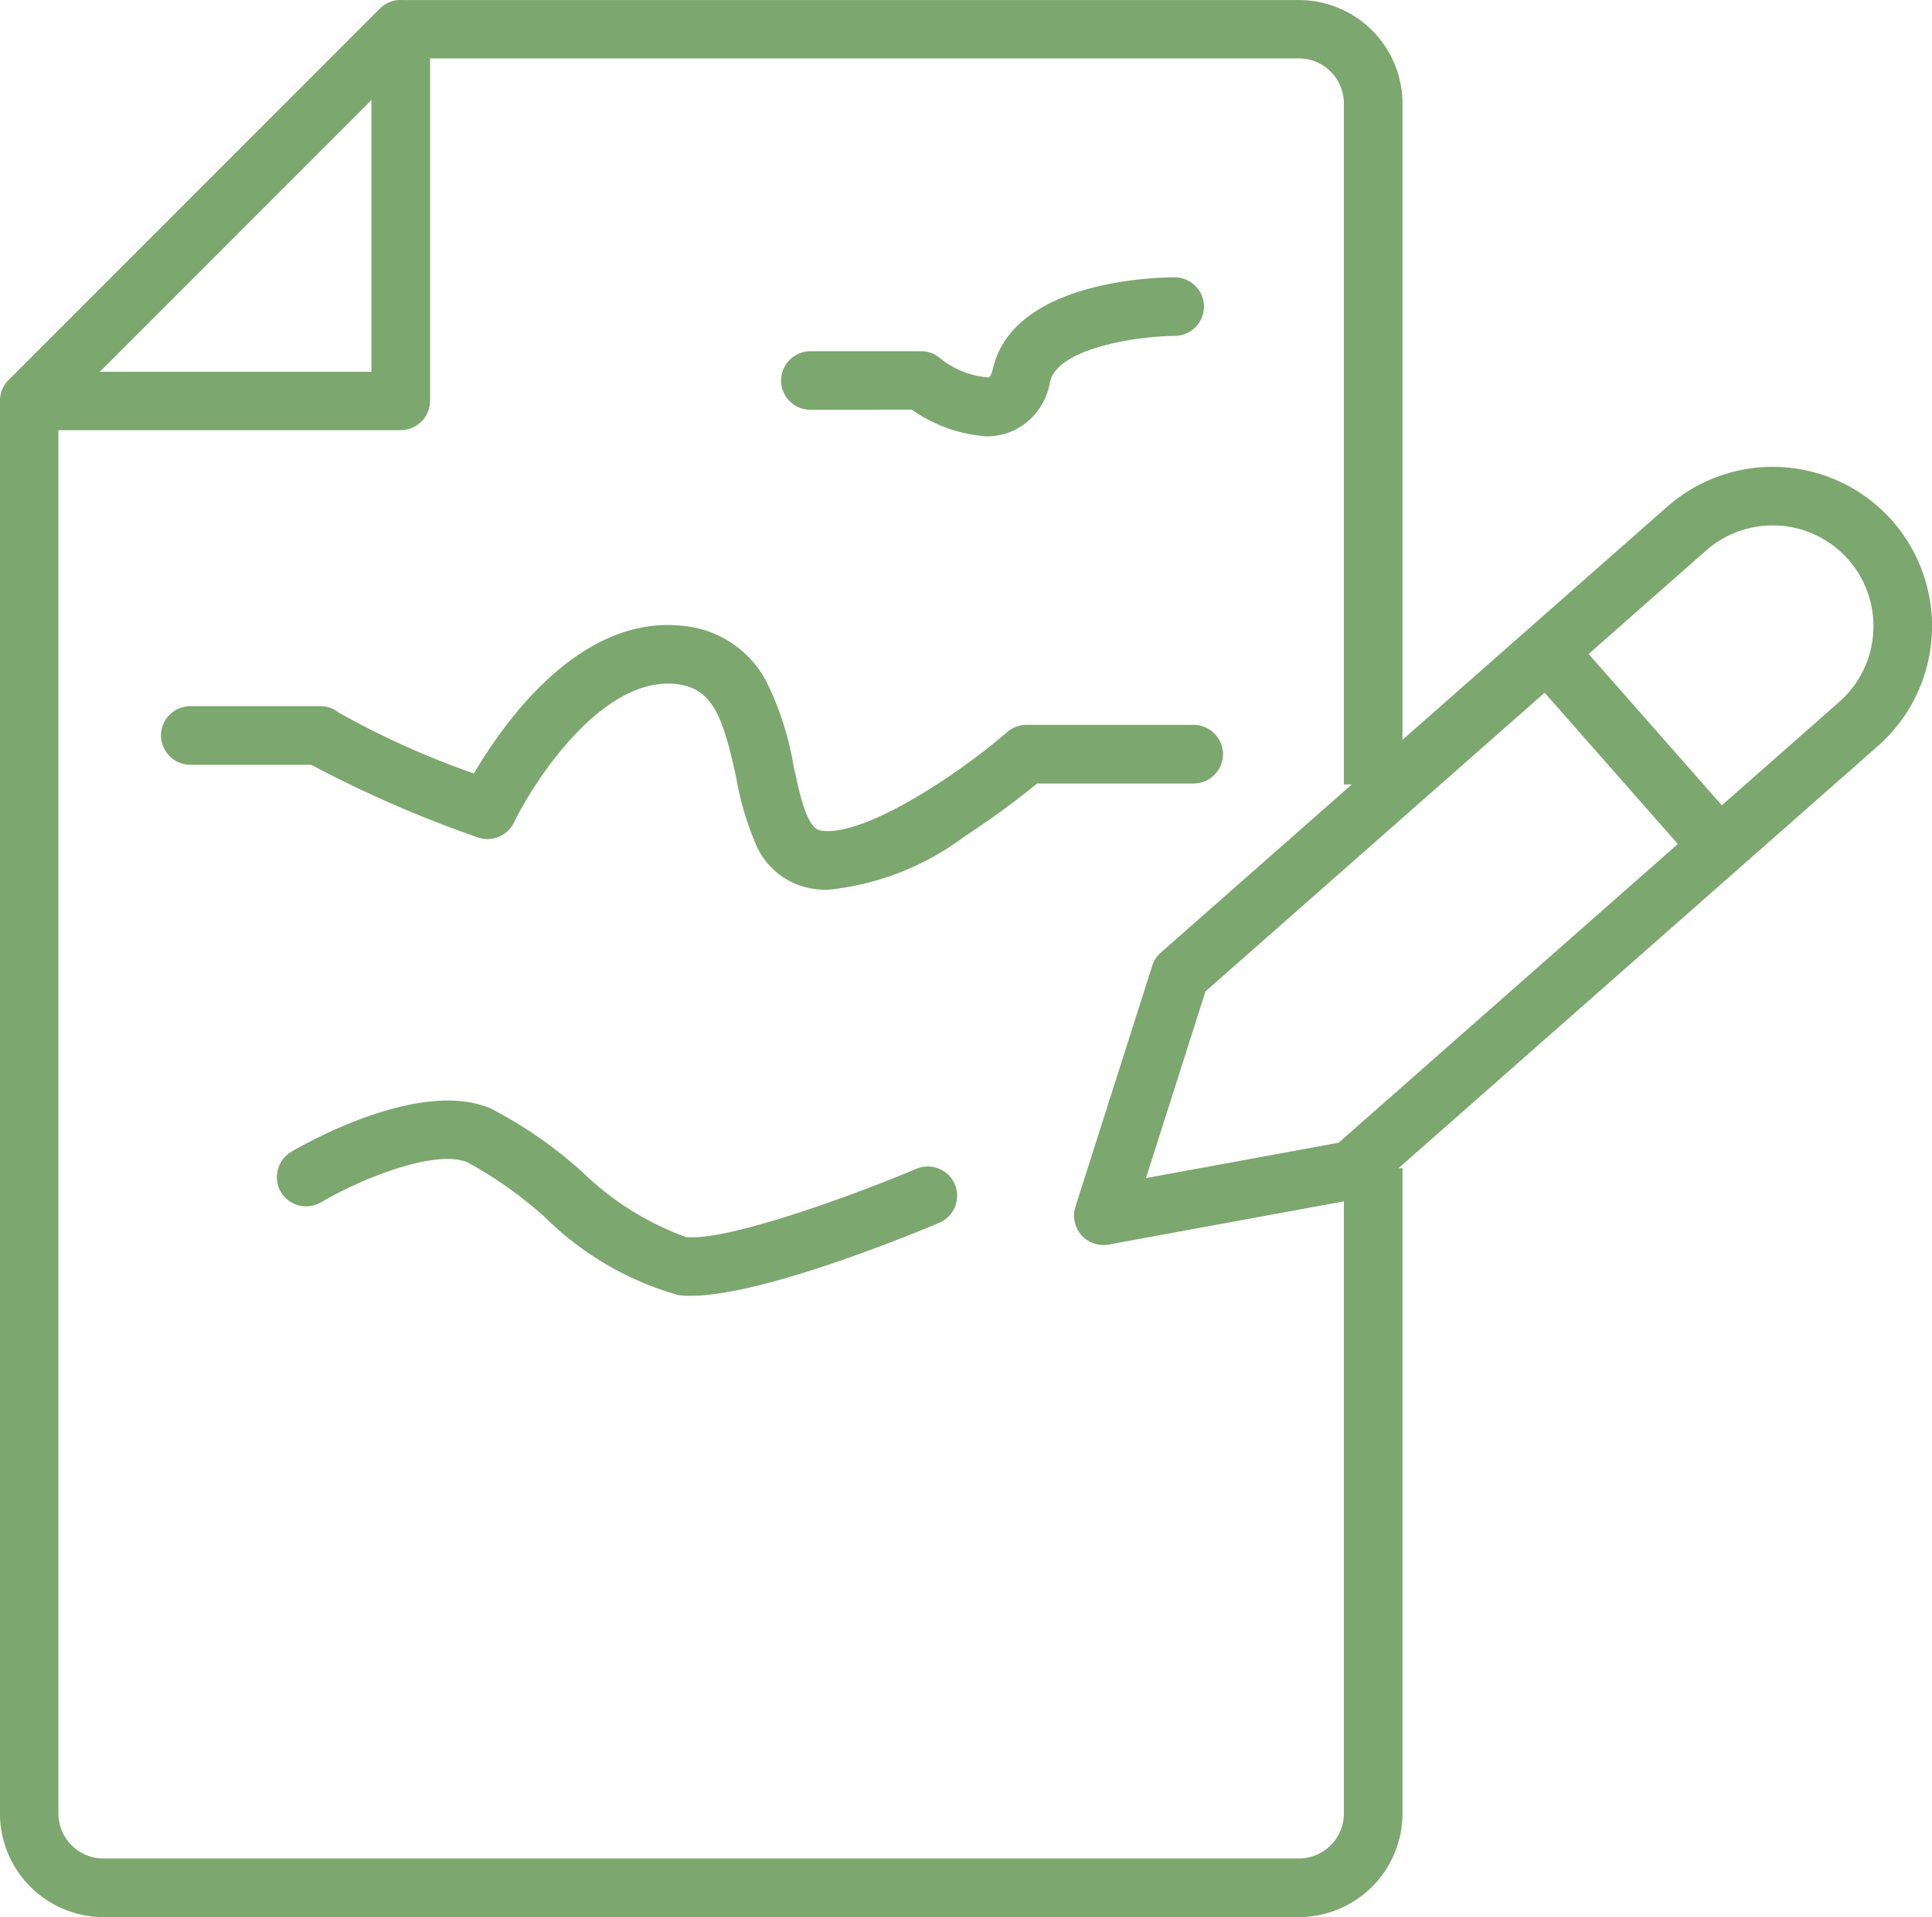
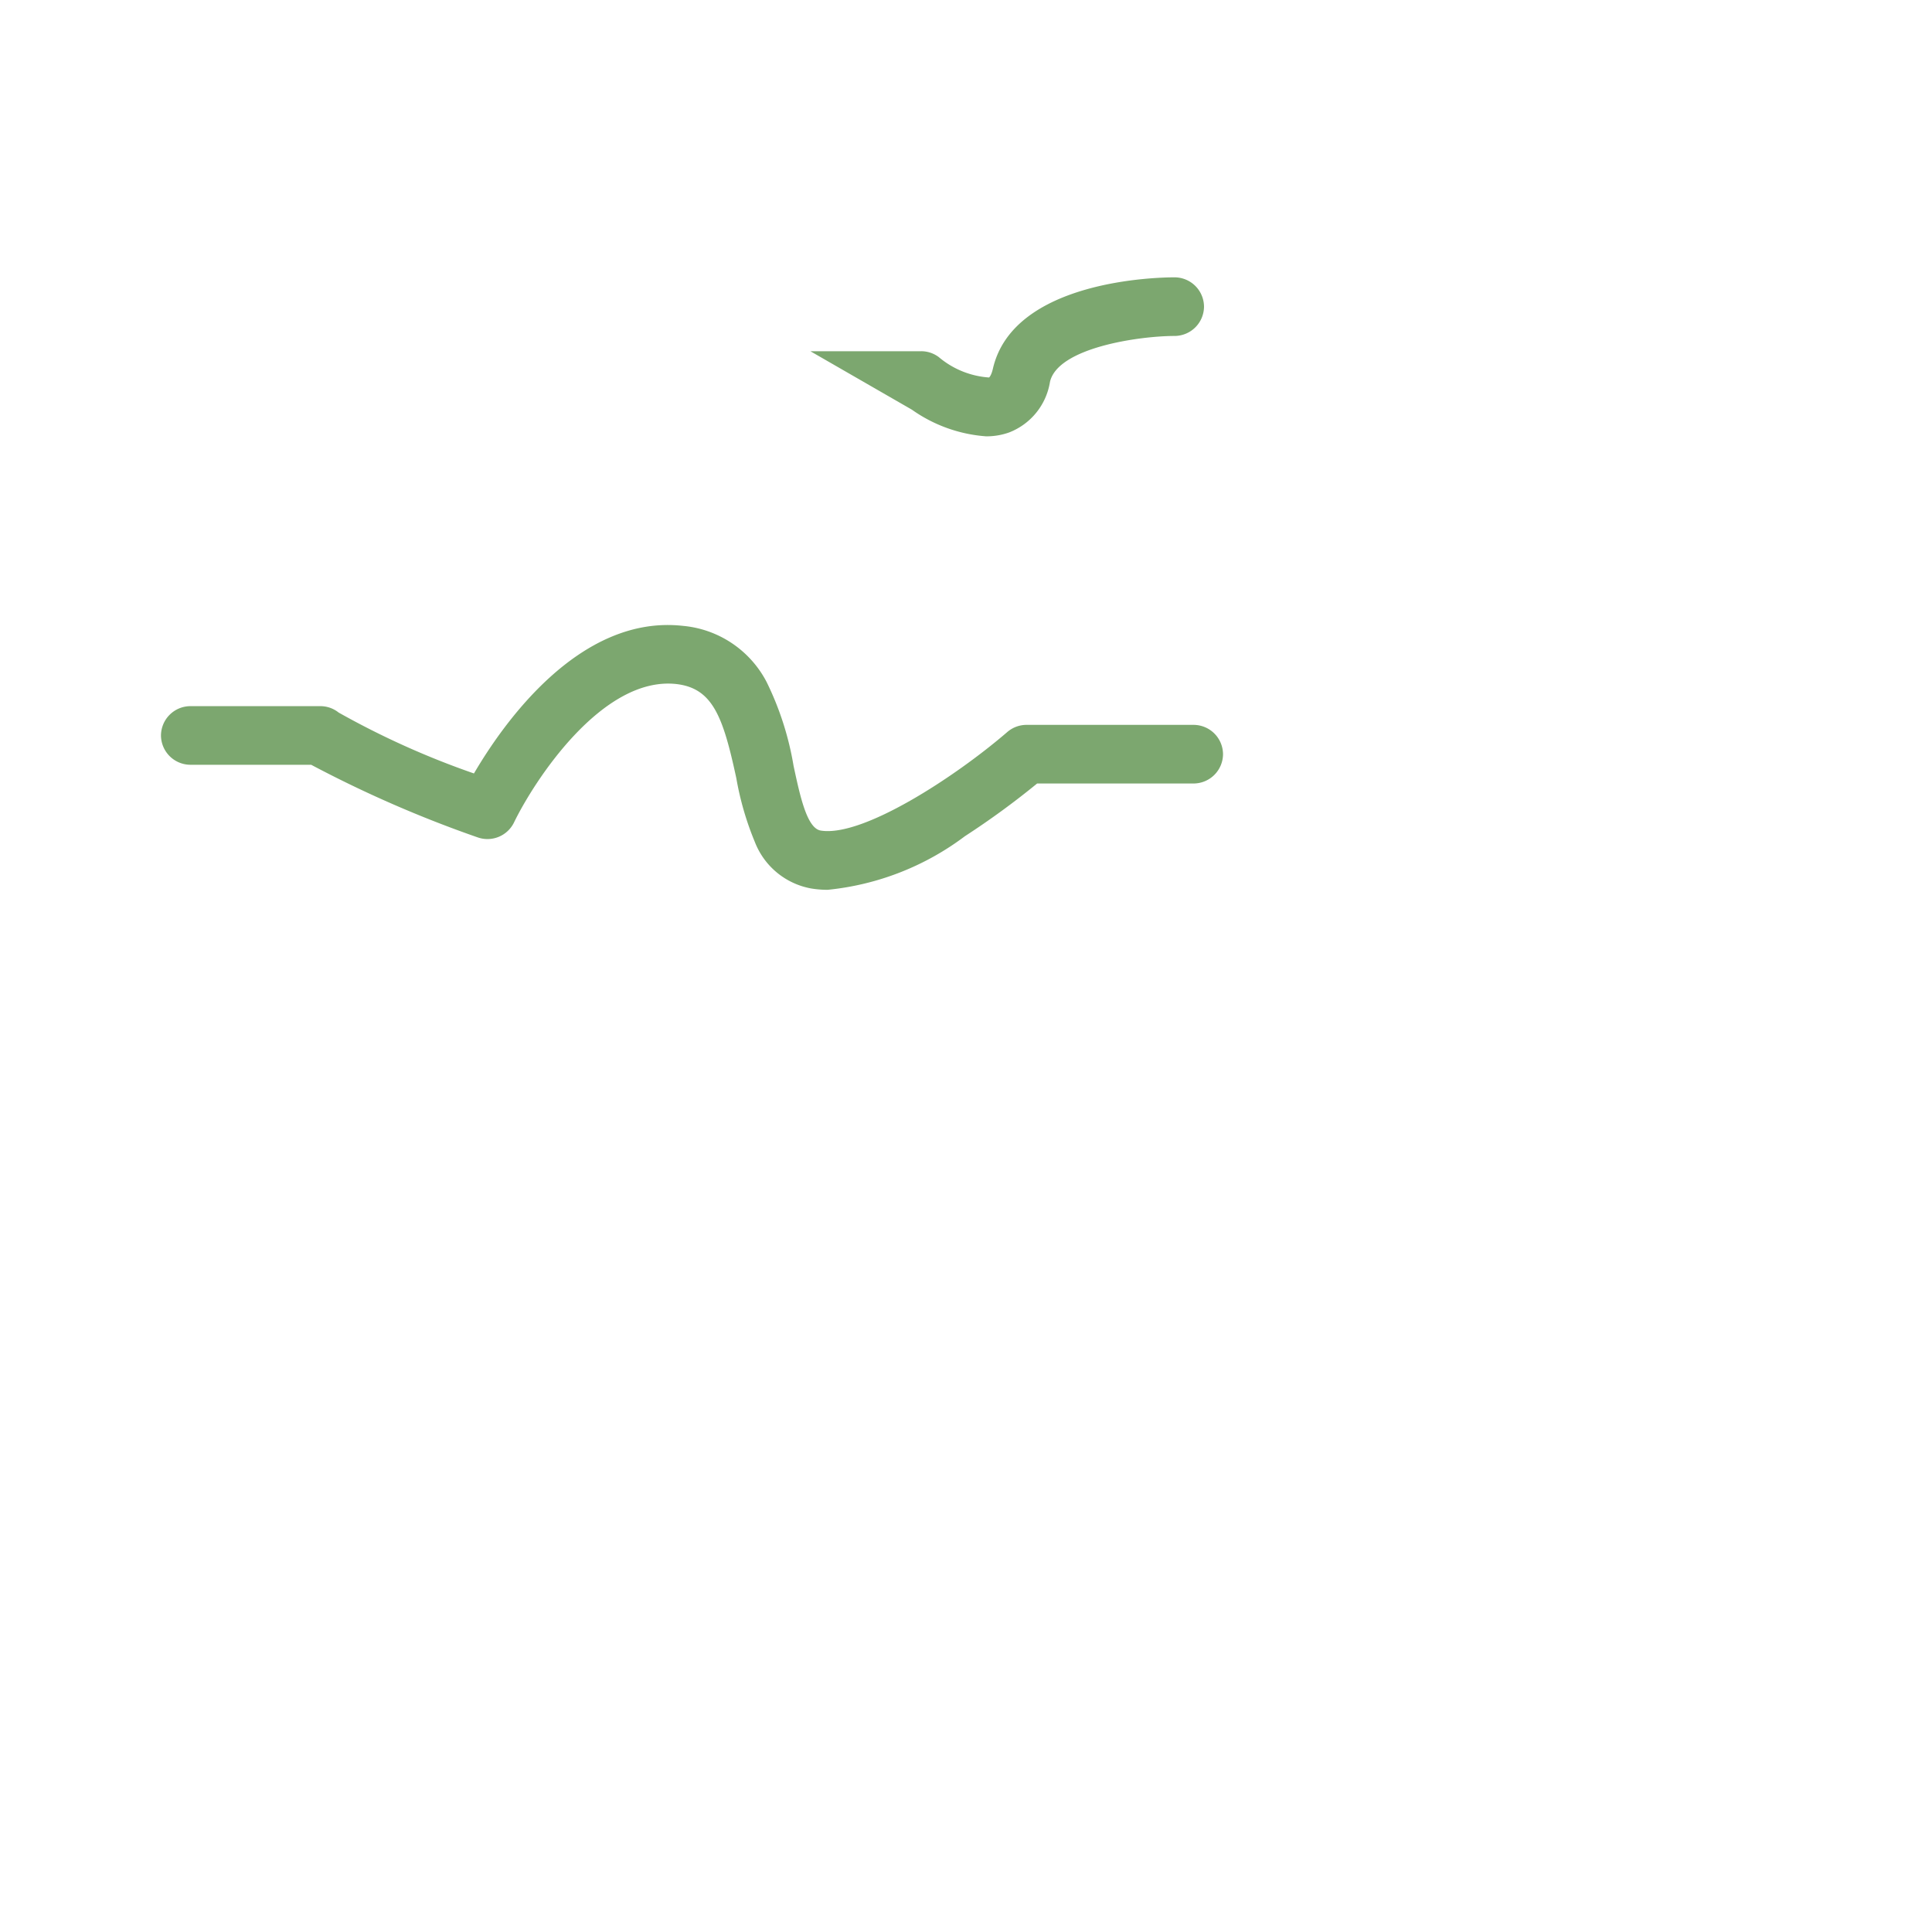
<svg xmlns="http://www.w3.org/2000/svg" width="45.822" height="45.462" viewBox="0 0 45.822 45.462">
  <g id="Group_5036" data-name="Group 5036" transform="translate(5000.364 -5612)">
-     <path id="Path_18095" data-name="Path 18095" d="M-4541.079,5804.455a3.785,3.785,0,0,0-5.335-.339l-12.019,10.581a.7.7,0,0,0-.2.311l-1.821,5.713a.7.7,0,0,0,.141.67.7.7,0,0,0,.521.236.731.731,0,0,0,.125-.011l5.9-1.083a.693.693,0,0,0,.333-.162l12.019-10.582A3.784,3.784,0,0,0-4541.079,5804.455Zm-13.132,14.746-4.569.838,1.411-4.426,8.044-7.083,3.159,3.588Zm11.875-10.454-2.787,2.453-3.159-3.588,2.786-2.453a2.393,2.393,0,0,1,3.374.214A2.393,2.393,0,0,1-4542.336,5808.747Z" transform="translate(-414.404 -180.105)" fill="#7ca76f" />
    <g id="Group_5035" data-name="Group 5035" transform="translate(-5000.364 5612)">
-       <path id="Path_18096" data-name="Path 18096" d="M-4967.1,5630.6v-16.141a2.461,2.461,0,0,0-2.458-2.458h-21.257v0a.694.694,0,0,0-.536.2l-8.814,8.814a.7.7,0,0,0-.2.446h0V5655a2.46,2.46,0,0,0,2.458,2.458h28.353A2.461,2.461,0,0,0-4967.1,5655v-15.3h-1.39V5655a1.069,1.069,0,0,1-1.068,1.068h-28.353a1.069,1.069,0,0,1-1.068-1.068v-32.8h8.12a.7.7,0,0,0,.695-.695v-8.12h20.606a1.069,1.069,0,0,1,1.068,1.068V5630.6Zm-24.455-9.784h-6.442l6.442-6.442Z" transform="translate(5000.364 -5612)" fill="#7ca76f" />
-       <path id="Path_18097" data-name="Path 18097" d="M-4871.787,6064.281c-1.622.684-4.542,1.729-5.47,1.617a6.911,6.911,0,0,1-2.473-1.56,10.413,10.413,0,0,0-2.139-1.481c-1.683-.734-4.437.841-4.745,1.023a.7.7,0,0,0-.246.951.7.7,0,0,0,.951.246c1-.587,2.741-1.27,3.483-.946a9.875,9.875,0,0,1,1.818,1.287,7.33,7.33,0,0,0,3.183,1.86,2.417,2.417,0,0,0,.282.015c1.7,0,5.18-1.43,5.9-1.731a.7.7,0,0,0,.37-.91A.7.7,0,0,0-4871.787,6064.281Z" transform="translate(4893.521 -6036.567)" fill="#7ca76f" />
      <path id="Path_18098" data-name="Path 18098" d="M-4913.621,5871.73h3.714a.7.7,0,0,0,.695-.695.7.7,0,0,0-.695-.695h-3.966a.7.7,0,0,0-.454.168c-1.241,1.07-3.435,2.5-4.427,2.338-.324-.054-.486-.8-.643-1.531a7.187,7.187,0,0,0-.638-1.988,2.491,2.491,0,0,0-1.989-1.335c-2.453-.272-4.263,2.321-4.954,3.5a19.725,19.725,0,0,1-3.209-1.444.694.694,0,0,0-.434-.152h-3.085a.7.7,0,0,0-.695.695.7.7,0,0,0,.695.695h2.867a28.172,28.172,0,0,0,3.947,1.721.7.7,0,0,0,.863-.351c.474-.979,2.091-3.479,3.852-3.284.868.1,1.11.788,1.422,2.234a7.11,7.11,0,0,0,.44,1.513,1.771,1.771,0,0,0,1.333,1.1,2.386,2.386,0,0,0,.393.032,6.479,6.479,0,0,0,3.255-1.271A19.254,19.254,0,0,0-4913.621,5871.73Z" transform="translate(4938.219 -5853.152)" fill="#7ca76f" />
-       <path id="Path_18099" data-name="Path 18099" d="M-4677.345,5728.659a3.479,3.479,0,0,0,1.759.631,1.591,1.591,0,0,0,.546-.092,1.547,1.547,0,0,0,.969-1.2c.187-.81,2.107-1.086,2.953-1.088a.7.7,0,0,0,.7-.695.7.7,0,0,0-.7-.695c-.39,0-3.821.061-4.307,2.166-.033.144-.077.2-.092.209a2.069,2.069,0,0,1-1.192-.484.694.694,0,0,0-.417-.139h-2.628a.7.7,0,0,0-.695.695.7.7,0,0,0,.695.695Z" transform="translate(4698.974 -5718.944)" fill="#7ca76f" />
+       <path id="Path_18099" data-name="Path 18099" d="M-4677.345,5728.659a3.479,3.479,0,0,0,1.759.631,1.591,1.591,0,0,0,.546-.092,1.547,1.547,0,0,0,.969-1.2c.187-.81,2.107-1.086,2.953-1.088a.7.7,0,0,0,.7-.695.7.7,0,0,0-.7-.695c-.39,0-3.821.061-4.307,2.166-.033.144-.077.2-.092.209a2.069,2.069,0,0,1-1.192-.484.694.694,0,0,0-.417-.139h-2.628Z" transform="translate(4698.974 -5718.944)" fill="#7ca76f" />
    </g>
  </g>
</svg>